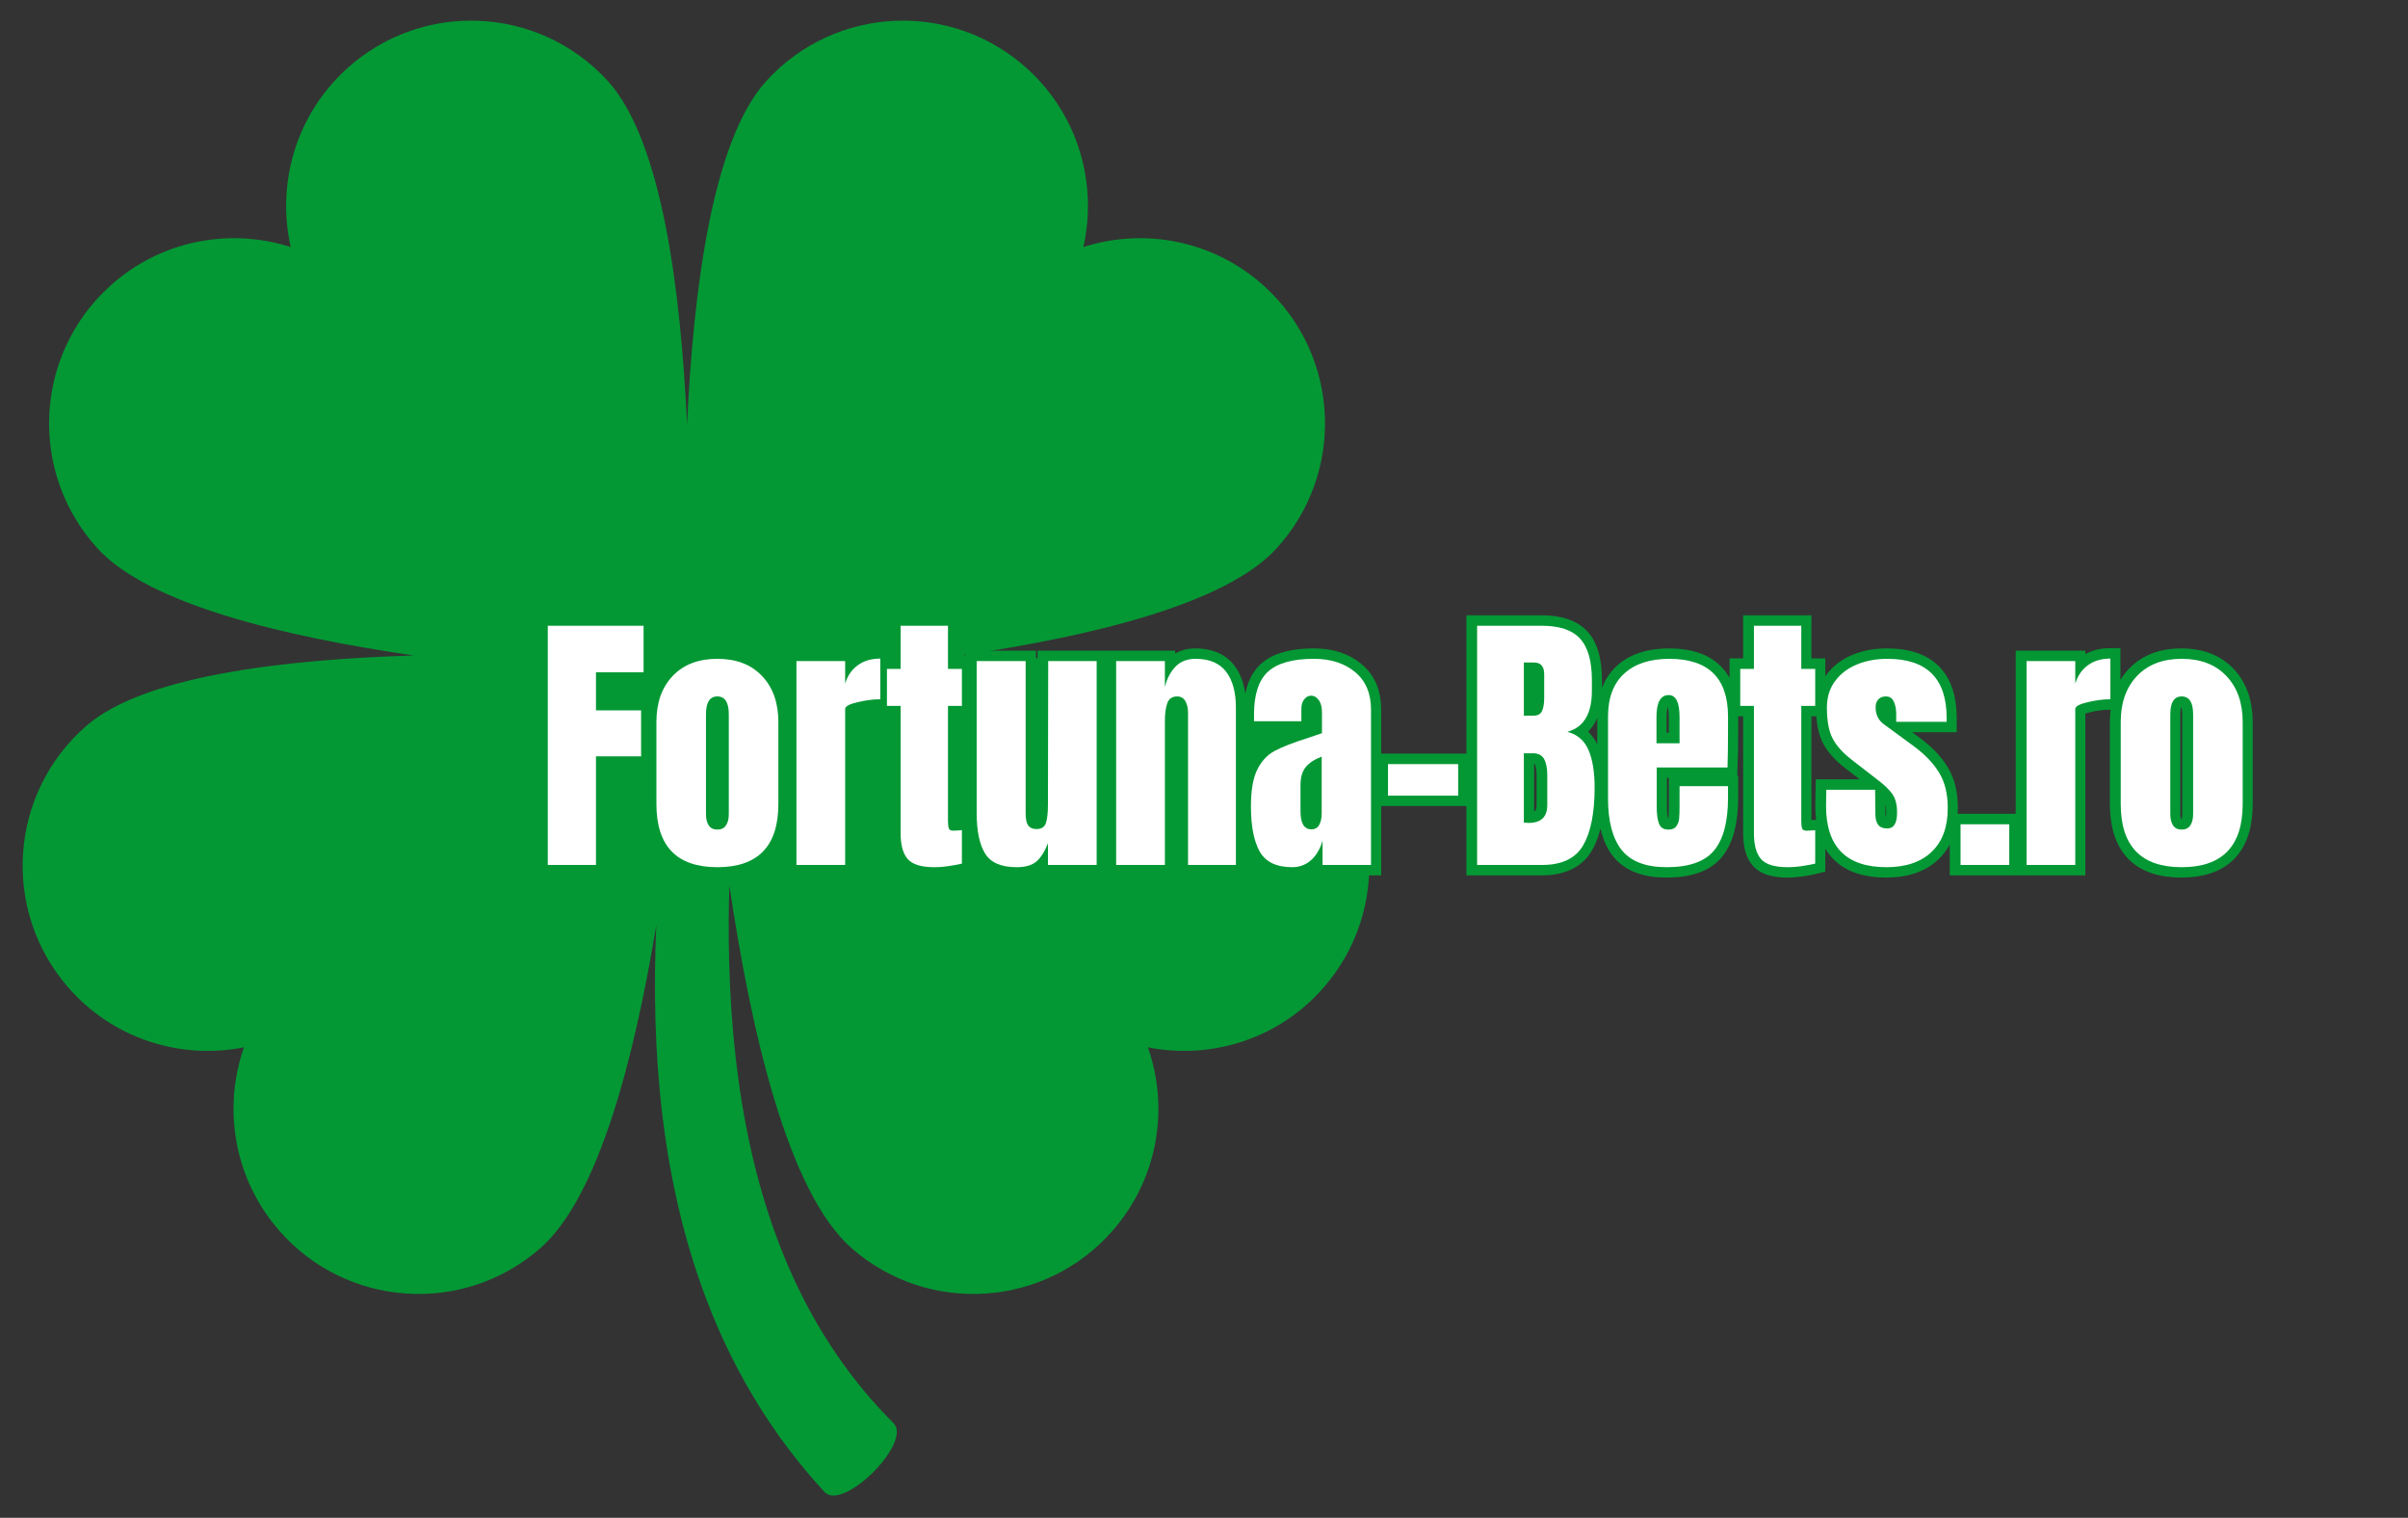
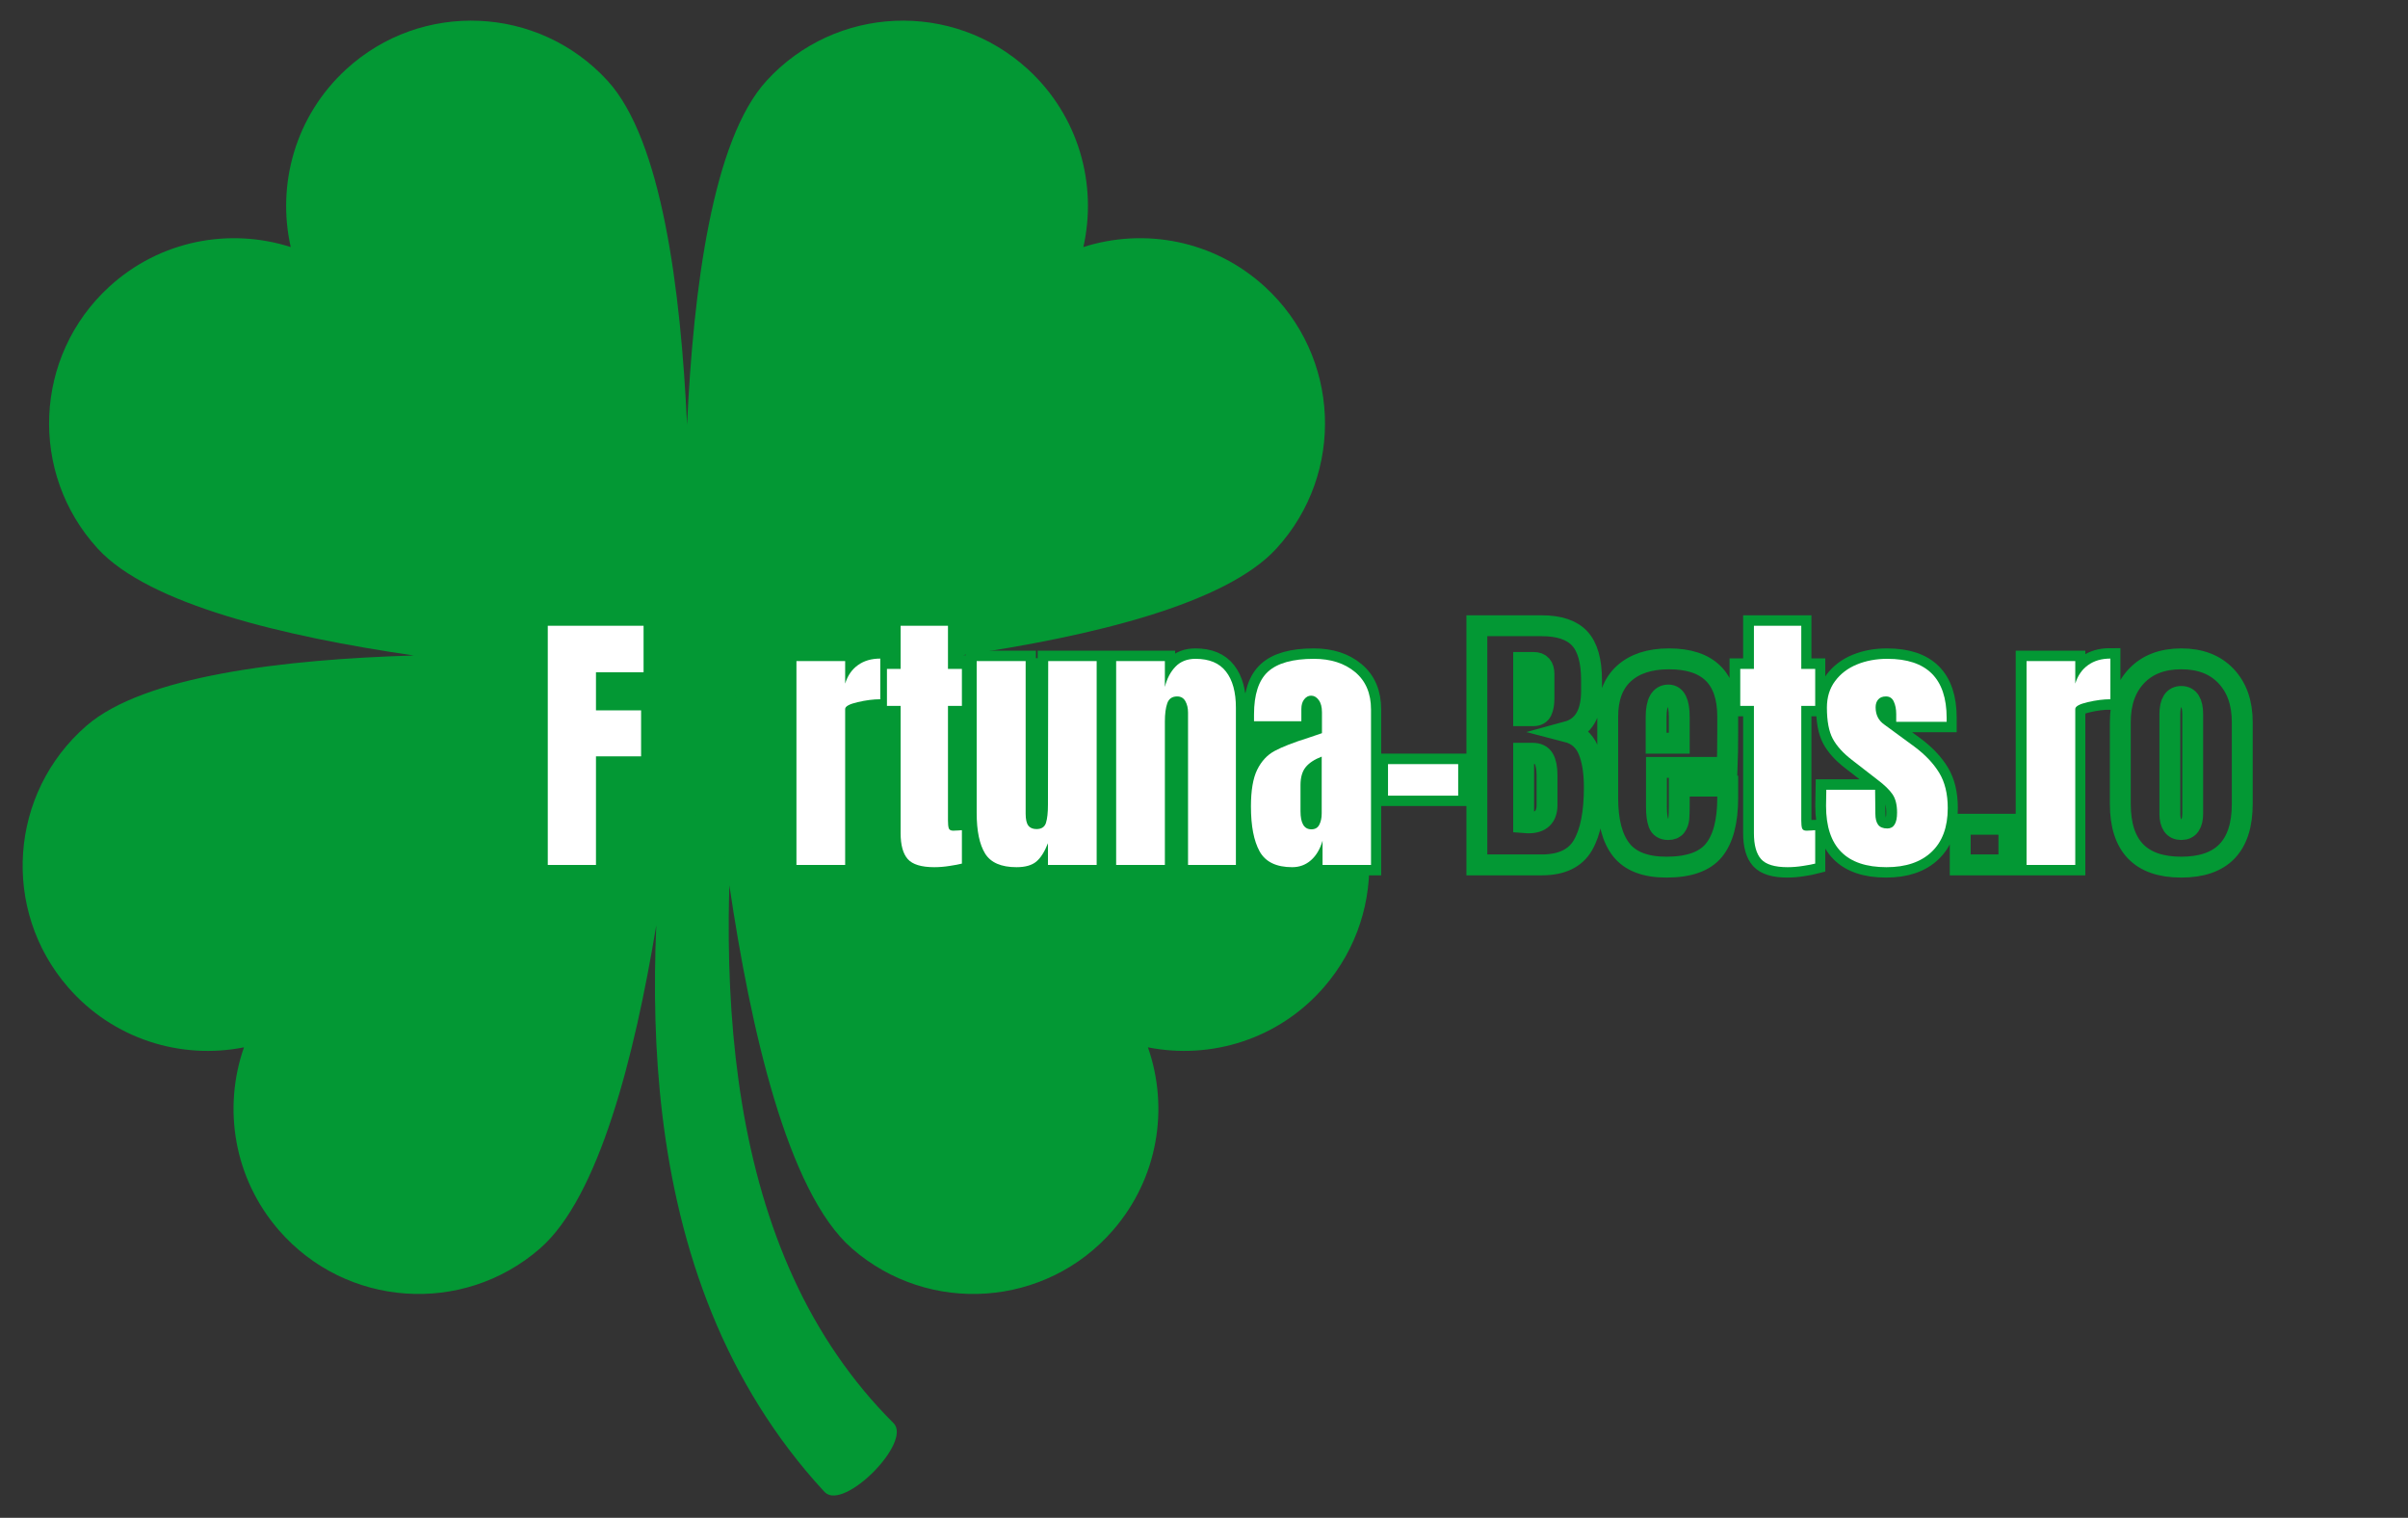
<svg xmlns="http://www.w3.org/2000/svg" width="587" viewBox="0 0 440.25 277.5" height="370" preserveAspectRatio="xMidYMid meet">
  <rect x="0" y="0" width="440.25" height="277.5" fill="#333333" stroke="none" />
  <defs>
    <g />
  </defs>
  <path fill="#039834" d="M 238.695 132.707 C 227.766 123.203 200.68 120.34 176.062 119.77 C 199.461 116.332 224.035 110.477 233.355 100.301 C 245.98 86.512 245.051 65.086 231.277 52.445 C 221.996 43.93 209.254 41.582 198.066 45.172 C 200.664 33.703 197.227 21.195 187.945 12.68 C 174.172 0.039 152.77 0.965 140.148 14.762 C 130.246 25.582 126.766 52.906 125.613 77.645 C 124.461 52.906 120.98 25.582 111.078 14.762 C 98.453 0.965 77.051 0.039 63.277 12.68 C 53.996 21.195 50.559 33.703 53.156 45.172 C 41.969 41.582 29.227 43.93 19.945 52.445 C 6.172 65.086 5.242 86.512 17.867 100.301 C 27.25 110.547 52.109 116.41 75.648 119.84 C 51.801 120.562 26.301 123.559 15.785 132.707 C 1.68 144.973 0.18 166.367 12.434 180.488 C 20.691 190.004 33.082 193.781 44.605 191.48 C 40.723 202.586 42.727 215.398 50.984 224.914 C 63.238 239.035 84.609 240.543 98.711 228.27 C 109.512 218.871 116.012 193.145 119.988 169.176 C 119.488 180.641 119.703 192.238 121.098 203.855 C 122.57 216.086 125.371 228.371 130.156 240.125 C 134.914 251.863 141.758 263.008 150.508 272.508 L 150.562 272.57 C 150.645 272.656 150.723 272.742 150.809 272.824 C 154.293 276.293 166.844 263.66 163.359 260.188 C 155.777 252.637 149.633 243.625 145.082 233.68 C 140.516 223.73 137.5 212.914 135.668 201.785 C 133.832 190.645 133.156 179.191 133.234 167.68 C 133.25 165.742 133.293 163.801 133.348 161.859 C 137.18 187.684 143.859 217.902 155.773 228.27 C 169.871 240.543 191.246 239.035 203.496 224.914 C 211.754 215.398 213.758 202.586 209.875 191.48 C 221.398 193.777 233.793 190.004 242.051 180.488 C 254.301 166.367 252.801 144.977 238.695 132.707 Z M 238.695 132.707 " fill-opacity="1" fill-rule="nonzero" />
  <path stroke-linecap="butt" transform="matrix(0.909, 0, 0, 0.909, 94.104, 102.677)" fill="none" stroke-linejoin="miter" d="M 6.648 61.001 L 6.648 12.9 L 25.912 12.9 L 25.912 22.253 L 16.327 22.253 L 16.327 29.922 L 25.405 29.922 L 25.405 39.167 L 16.327 39.167 L 16.327 61.001 Z M 40.751 61.452 C 32.576 61.452 28.485 57.212 28.485 48.735 L 28.485 32.276 C 28.485 28.392 29.577 25.303 31.755 23.005 C 33.942 20.711 36.94 19.559 40.751 19.559 C 44.562 19.559 47.552 20.711 49.735 23.005 C 51.921 25.303 53.013 28.392 53.013 32.276 L 53.013 48.735 C 53.013 57.212 48.927 61.452 40.751 61.452 Z M 40.751 53.891 C 41.533 53.891 42.113 53.611 42.487 53.057 C 42.861 52.49 43.045 51.721 43.045 50.746 L 43.045 30.704 C 43.045 28.315 42.281 27.121 40.751 27.121 C 39.217 27.121 38.453 28.315 38.453 30.704 L 38.453 50.746 C 38.453 51.721 38.642 52.49 39.016 53.057 C 39.389 53.611 39.965 53.891 40.751 53.891 Z M 56.647 20.011 L 66.451 20.011 L 66.451 24.552 C 66.932 22.936 67.779 21.695 68.99 20.818 C 70.215 19.942 71.718 19.508 73.506 19.508 L 73.506 27.684 C 72.127 27.684 70.606 27.877 68.939 28.268 C 67.28 28.663 66.451 29.119 66.451 29.638 L 66.451 61.001 L 56.647 61.001 Z M 84.375 61.452 C 81.793 61.452 80.019 60.911 79.044 59.824 C 78.077 58.741 77.591 57.005 77.591 54.617 L 77.591 29.02 L 74.859 29.02 L 74.859 21.57 L 77.591 21.57 L 77.591 12.9 L 87.12 12.9 L 87.12 21.57 L 89.909 21.57 L 89.909 29.02 L 87.12 29.02 L 87.12 52.043 C 87.12 52.748 87.176 53.268 87.284 53.603 C 87.395 53.942 87.692 54.11 88.173 54.11 C 88.547 54.11 88.903 54.093 89.243 54.054 C 89.578 54.019 89.801 53.998 89.909 53.998 L 89.909 60.726 C 89.354 60.872 88.542 61.027 87.477 61.19 C 86.412 61.366 85.376 61.452 84.375 61.452 Z M 100.894 61.452 C 97.831 61.452 95.73 60.537 94.592 58.702 C 93.453 56.872 92.882 54.144 92.882 50.527 L 92.882 20.011 L 102.737 20.011 L 102.737 48.572 C 102.737 48.825 102.737 49.526 102.737 50.664 C 102.737 51.803 102.918 52.61 103.27 53.083 C 103.627 53.547 104.181 53.783 104.928 53.783 C 105.929 53.783 106.561 53.362 106.827 52.524 C 107.089 51.674 107.223 50.466 107.223 48.898 L 107.223 48.572 L 107.278 20.011 L 117.027 20.011 L 117.027 61.001 L 107.223 61.001 L 107.223 56.64 C 106.548 58.35 105.762 59.583 104.86 60.331 C 103.966 61.078 102.643 61.452 100.894 61.452 Z M 120.936 20.011 L 130.736 20.011 L 130.736 25.222 C 131.148 23.533 131.853 22.172 132.858 21.132 C 133.868 20.084 135.217 19.559 136.905 19.559 C 139.663 19.559 141.708 20.414 143.027 22.116 C 144.359 23.813 145.025 26.227 145.025 29.363 L 145.025 61.001 L 135.384 61.001 L 135.384 30.36 C 135.384 29.467 135.208 28.706 134.852 28.079 C 134.499 27.439 133.945 27.121 133.198 27.121 C 132.196 27.121 131.535 27.58 131.217 28.5 C 130.899 29.415 130.736 30.635 130.736 32.165 L 130.736 61.001 L 120.936 61.001 Z M 156.328 61.452 C 153.158 61.452 150.984 60.399 149.807 58.294 C 148.634 56.18 148.045 53.16 148.045 49.242 C 148.045 46.033 148.462 43.571 149.304 41.861 C 150.142 40.138 151.306 38.875 152.801 38.072 C 154.296 37.268 156.578 36.383 159.637 35.408 L 162.317 34.519 L 162.317 30.309 C 162.317 29.23 162.103 28.405 161.677 27.834 C 161.248 27.25 160.736 26.958 160.143 26.958 C 159.615 26.958 159.155 27.198 158.764 27.684 C 158.373 28.165 158.176 28.818 158.176 29.638 L 158.176 32.096 L 148.66 32.096 L 148.66 30.76 C 148.66 26.73 149.605 23.86 151.491 22.146 C 153.377 20.423 156.449 19.559 160.706 19.559 C 164.096 19.559 166.854 20.449 168.977 22.227 C 171.107 23.993 172.177 26.502 172.177 29.746 L 172.177 61.001 L 162.442 61.001 L 162.442 56.133 C 161.948 57.809 161.17 59.119 160.105 60.056 C 159.048 60.988 157.789 61.452 156.328 61.452 Z M 160.199 53.835 C 160.947 53.835 161.475 53.53 161.785 52.92 C 162.103 52.301 162.262 51.541 162.262 50.638 L 162.262 39.219 C 160.814 39.777 159.744 40.486 159.052 41.354 C 158.356 42.209 158.013 43.399 158.013 44.92 L 158.013 50.187 C 158.013 52.619 158.739 53.835 160.199 53.835 Z M 175.597 47.055 L 175.597 40.723 L 189.706 40.723 L 189.706 47.055 Z M 193.521 12.9 L 206.564 12.9 C 210.074 12.9 212.622 13.759 214.207 15.474 C 215.793 17.188 216.583 19.985 216.583 23.869 L 216.583 25.999 C 216.583 30.592 214.946 33.337 211.664 34.231 C 213.679 34.751 215.097 35.962 215.913 37.866 C 216.733 39.773 217.146 42.291 217.146 45.427 C 217.146 50.54 216.381 54.415 214.847 57.048 C 213.318 59.682 210.555 61.001 206.564 61.001 L 193.521 61.001 Z M 204.88 30.992 C 205.701 30.992 206.264 30.682 206.564 30.059 C 206.865 29.441 207.015 28.573 207.015 27.464 L 207.015 22.636 C 207.015 21.067 206.324 20.285 204.936 20.285 L 202.925 20.285 L 202.925 30.992 Z M 203.871 52.55 C 206.375 52.55 207.63 51.352 207.63 48.954 L 207.63 42.965 C 207.63 41.509 207.415 40.409 206.985 39.67 C 206.56 38.923 205.804 38.549 204.717 38.549 L 202.925 38.549 L 202.925 52.481 Z M 231.65 61.452 C 227.431 61.452 224.406 60.292 222.572 57.981 C 220.75 55.665 219.84 52.211 219.84 47.614 L 219.84 31.155 C 219.84 27.383 220.918 24.504 223.079 22.528 C 225.249 20.548 228.273 19.559 232.157 19.559 C 240.032 19.559 243.972 23.426 243.972 31.155 L 243.972 34.119 C 243.972 37.11 243.933 39.537 243.86 41.393 L 229.639 41.393 L 229.639 49.349 C 229.639 50.772 229.785 51.884 230.078 52.688 C 230.378 53.491 231.018 53.891 231.994 53.891 C 232.741 53.891 233.27 53.667 233.579 53.22 C 233.897 52.774 234.086 52.262 234.137 51.691 C 234.193 51.107 234.223 50.256 234.223 49.135 L 234.223 45.156 L 243.972 45.156 L 243.972 47.506 C 243.972 52.284 243.044 55.798 241.196 58.062 C 239.353 60.322 236.174 61.452 231.65 61.452 Z M 234.223 36.525 L 234.223 31.262 C 234.223 28.311 233.497 26.833 232.049 26.833 C 230.4 26.833 229.575 28.311 229.575 31.262 L 229.575 36.525 Z M 255.958 61.452 C 253.38 61.452 251.602 60.911 250.626 59.824 C 249.66 58.741 249.174 57.005 249.174 54.617 L 249.174 29.02 L 246.442 29.02 L 246.442 21.57 L 249.174 21.57 L 249.174 12.9 L 258.708 12.9 L 258.708 21.57 L 261.496 21.57 L 261.496 29.02 L 258.708 29.02 L 258.708 52.043 C 258.708 52.748 258.759 53.268 258.871 53.603 C 258.978 53.942 259.275 54.11 259.76 54.11 C 260.134 54.11 260.486 54.093 260.826 54.054 C 261.161 54.019 261.384 53.998 261.496 53.998 L 261.496 60.726 C 260.937 60.872 260.13 61.027 259.06 61.19 C 257.994 61.366 256.959 61.452 255.958 61.452 Z M 275.841 61.452 C 267.738 61.452 263.687 57.345 263.687 49.135 L 263.743 45.878 L 273.542 45.878 L 273.598 50.69 C 273.598 51.665 273.783 52.404 274.157 52.907 C 274.531 53.409 275.149 53.659 276.004 53.659 C 277.306 53.659 277.959 52.597 277.959 50.471 C 277.959 48.907 277.65 47.674 277.031 46.78 C 276.421 45.878 275.446 44.924 274.105 43.923 L 268.894 39.889 C 267.098 38.506 265.809 37.079 265.027 35.61 C 264.241 34.137 263.85 32.053 263.85 29.363 C 263.85 27.267 264.4 25.484 265.504 24.019 C 266.608 22.541 268.069 21.428 269.895 20.681 C 271.725 19.933 273.762 19.559 276.004 19.559 C 283.952 19.559 287.926 23.516 287.926 31.426 L 287.926 32.22 L 277.796 32.22 L 277.796 30.648 C 277.796 29.673 277.637 28.844 277.319 28.16 C 276.997 27.469 276.464 27.121 275.716 27.121 C 275.05 27.121 274.543 27.318 274.187 27.709 C 273.83 28.1 273.654 28.633 273.654 29.308 C 273.654 30.803 274.23 31.963 275.39 32.783 L 281.43 37.195 C 283.6 38.802 285.267 40.546 286.423 42.433 C 287.578 44.319 288.158 46.699 288.158 49.569 C 288.158 53.379 287.076 56.314 284.906 58.376 C 282.745 60.425 279.725 61.452 275.841 61.452 Z M 290.736 61.001 L 290.736 52.825 L 300.527 52.825 L 300.527 61.001 Z M 303.998 20.011 L 313.802 20.011 L 313.802 24.552 C 314.284 22.936 315.134 21.695 316.346 20.818 C 317.566 19.942 319.07 19.508 320.857 19.508 L 320.857 27.684 C 319.478 27.684 317.957 27.877 316.29 28.268 C 314.632 28.663 313.802 29.119 313.802 29.638 L 313.802 61.001 L 303.998 61.001 Z M 335.198 61.452 C 327.022 61.452 322.936 57.212 322.936 48.735 L 322.936 32.276 C 322.936 28.392 324.023 25.303 326.201 23.005 C 328.388 20.711 331.387 19.559 335.198 19.559 C 339.008 19.559 342.003 20.711 344.181 23.005 C 346.368 25.303 347.463 28.392 347.463 32.276 L 347.463 48.735 C 347.463 57.212 343.373 61.452 335.198 61.452 Z M 335.198 53.891 C 335.984 53.891 336.56 53.611 336.933 53.057 C 337.307 52.49 337.496 51.721 337.496 50.746 L 337.496 30.704 C 337.496 28.315 336.731 27.121 335.198 27.121 C 333.668 27.121 332.903 28.315 332.903 30.704 L 332.903 50.746 C 332.903 51.721 333.088 52.49 333.462 53.057 C 333.836 53.611 334.416 53.891 335.198 53.891 Z M 335.198 53.891 " stroke="#039834" stroke-width="4.2" stroke-opacity="1" stroke-miterlimit="4" />
  <g fill="#ffffff" fill-opacity="1">
    <g transform="translate(98.21, 158.14)">
      <g>
        <path d="M 1.938 0 L 1.938 -43.734 L 19.453 -43.734 L 19.453 -35.234 L 10.75 -35.234 L 10.75 -28.266 L 19 -28.266 L 19 -19.859 L 10.75 -19.859 L 10.75 0 Z M 1.938 0 " />
      </g>
    </g>
  </g>
  <g fill="#ffffff" fill-opacity="1">
    <g transform="translate(118.526, 158.14)">
      <g>
-         <path d="M 12.625 0.406 C 5.195 0.406 1.484 -3.445 1.484 -11.156 L 1.484 -26.125 C 1.484 -29.656 2.473 -32.461 4.453 -34.547 C 6.441 -36.641 9.164 -37.688 12.625 -37.688 C 16.094 -37.688 18.816 -36.641 20.797 -34.547 C 22.785 -32.461 23.781 -29.656 23.781 -26.125 L 23.781 -11.156 C 23.781 -3.445 20.062 0.406 12.625 0.406 Z M 12.625 -6.469 C 13.344 -6.469 13.867 -6.723 14.203 -7.234 C 14.547 -7.742 14.719 -8.438 14.719 -9.312 L 14.719 -27.547 C 14.719 -29.723 14.02 -30.812 12.625 -30.812 C 11.238 -30.812 10.547 -29.723 10.547 -27.547 L 10.547 -9.312 C 10.547 -8.438 10.711 -7.742 11.047 -7.234 C 11.391 -6.723 11.914 -6.469 12.625 -6.469 Z M 12.625 -6.469 " />
-       </g>
+         </g>
    </g>
    <g transform="translate(143.831, 158.14)">
      <g>
        <path d="M 1.781 -37.281 L 10.688 -37.281 L 10.688 -33.156 C 11.133 -34.613 11.91 -35.738 13.016 -36.531 C 14.117 -37.332 15.484 -37.734 17.109 -37.734 L 17.109 -30.297 C 15.848 -30.297 14.461 -30.117 12.953 -29.766 C 11.441 -29.41 10.688 -28.992 10.688 -28.516 L 10.688 0 L 1.781 0 Z M 1.781 -37.281 " />
      </g>
    </g>
  </g>
  <g fill="#ffffff" fill-opacity="1">
    <g transform="translate(161.347, 158.14)">
      <g>
        <path d="M 9.469 0.406 C 7.125 0.406 5.508 -0.082 4.625 -1.062 C 3.75 -2.051 3.312 -3.633 3.312 -5.812 L 3.312 -29.078 L 0.812 -29.078 L 0.812 -35.844 L 3.312 -35.844 L 3.312 -43.734 L 11.969 -43.734 L 11.969 -35.844 L 14.516 -35.844 L 14.516 -29.078 L 11.969 -29.078 L 11.969 -8.141 C 11.969 -7.504 12.016 -7.031 12.109 -6.719 C 12.211 -6.414 12.488 -6.266 12.938 -6.266 C 13.27 -6.266 13.586 -6.281 13.891 -6.312 C 14.203 -6.344 14.41 -6.359 14.516 -6.359 L 14.516 -0.25 C 14.004 -0.113 13.266 0.023 12.297 0.172 C 11.328 0.328 10.383 0.406 9.469 0.406 Z M 9.469 0.406 " />
      </g>
    </g>
  </g>
  <g fill="#ffffff" fill-opacity="1">
    <g transform="translate(176.876, 158.14)">
      <g>
        <path d="M 8.969 0.406 C 6.176 0.406 4.266 -0.422 3.234 -2.078 C 2.203 -3.742 1.688 -6.223 1.688 -9.516 L 1.688 -37.281 L 10.641 -37.281 L 10.641 -11.297 C 10.641 -11.066 10.641 -10.43 10.641 -9.391 C 10.641 -8.359 10.801 -7.629 11.125 -7.203 C 11.445 -6.773 11.945 -6.562 12.625 -6.562 C 13.539 -6.562 14.117 -6.941 14.359 -7.703 C 14.598 -8.473 14.719 -9.57 14.719 -11 L 14.719 -11.297 L 14.766 -37.281 L 23.625 -37.281 L 23.625 0 L 14.719 0 L 14.719 -3.969 C 14.102 -2.406 13.391 -1.285 12.578 -0.609 C 11.766 0.066 10.562 0.406 8.969 0.406 Z M 8.969 0.406 " />
      </g>
    </g>
    <g transform="translate(202.284, 158.14)">
      <g>
        <path d="M 1.781 -37.281 L 10.688 -37.281 L 10.688 -32.547 C 11.062 -34.066 11.707 -35.301 12.625 -36.25 C 13.539 -37.207 14.766 -37.688 16.297 -37.688 C 18.805 -37.688 20.66 -36.91 21.859 -35.359 C 23.066 -33.816 23.672 -31.617 23.672 -28.766 L 23.672 0 L 14.922 0 L 14.922 -27.859 C 14.922 -28.672 14.758 -29.363 14.438 -29.938 C 14.113 -30.52 13.613 -30.812 12.938 -30.812 C 12.02 -30.812 11.414 -30.395 11.125 -29.562 C 10.832 -28.727 10.688 -27.613 10.688 -26.219 L 10.688 0 L 1.781 0 Z M 1.781 -37.281 " />
      </g>
    </g>
    <g transform="translate(227.691, 158.14)">
      <g>
        <path d="M 8.562 0.406 C 5.664 0.406 3.68 -0.551 2.609 -2.469 C 1.547 -4.383 1.016 -7.125 1.016 -10.688 C 1.016 -13.613 1.395 -15.852 2.156 -17.406 C 2.926 -18.969 3.988 -20.113 5.344 -20.844 C 6.707 -21.582 8.781 -22.391 11.562 -23.266 L 14 -24.094 L 14 -27.906 C 14 -28.883 13.801 -29.633 13.406 -30.156 C 13.02 -30.688 12.555 -30.953 12.016 -30.953 C 11.535 -30.953 11.117 -30.734 10.766 -30.297 C 10.41 -29.859 10.234 -29.266 10.234 -28.516 L 10.234 -26.281 L 1.578 -26.281 L 1.578 -27.5 C 1.578 -31.164 2.43 -33.781 4.141 -35.344 C 5.859 -36.906 8.656 -37.688 12.531 -37.688 C 15.613 -37.688 18.125 -36.879 20.062 -35.266 C 22 -33.648 22.969 -31.367 22.969 -28.422 L 22.969 0 L 14.109 0 L 14.109 -4.438 C 13.66 -2.906 12.953 -1.711 11.984 -0.859 C 11.023 -0.016 9.883 0.406 8.562 0.406 Z M 12.062 -6.516 C 12.75 -6.516 13.234 -6.797 13.516 -7.359 C 13.805 -7.922 13.953 -8.609 13.953 -9.422 L 13.953 -19.812 C 12.629 -19.301 11.648 -18.656 11.016 -17.875 C 10.391 -17.094 10.078 -16.004 10.078 -14.609 L 10.078 -9.828 C 10.078 -7.617 10.738 -6.516 12.062 -6.516 Z M 12.062 -6.516 " />
      </g>
    </g>
    <g transform="translate(252.284, 158.14)">
      <g>
        <path d="M 1.484 -12.672 L 1.484 -18.438 L 14.312 -18.438 L 14.312 -12.672 Z M 1.484 -12.672 " />
      </g>
    </g>
    <g transform="translate(268.119, 158.14)">
      <g>
-         <path d="M 1.938 -43.734 L 13.797 -43.734 C 16.992 -43.734 19.312 -42.953 20.75 -41.391 C 22.195 -39.836 22.922 -37.297 22.922 -33.766 L 22.922 -31.828 C 22.922 -27.648 21.426 -25.156 18.438 -24.344 C 20.27 -23.863 21.555 -22.758 22.297 -21.031 C 23.047 -19.301 23.422 -17.008 23.422 -14.156 C 23.422 -9.508 22.723 -5.988 21.328 -3.594 C 19.941 -1.195 17.43 0 13.797 0 L 1.938 0 Z M 12.266 -27.297 C 13.016 -27.297 13.523 -27.57 13.797 -28.125 C 14.066 -28.688 14.203 -29.477 14.203 -30.5 L 14.203 -34.875 C 14.203 -36.301 13.578 -37.016 12.328 -37.016 L 10.484 -37.016 L 10.484 -27.297 Z M 11.359 -7.688 C 13.629 -7.688 14.766 -8.773 14.766 -10.953 L 14.766 -16.391 C 14.766 -17.711 14.566 -18.711 14.172 -19.391 C 13.785 -20.078 13.102 -20.422 12.125 -20.422 L 10.484 -20.422 L 10.484 -7.734 Z M 11.359 -7.688 " />
-       </g>
+         </g>
    </g>
  </g>
  <g fill="#ffffff" fill-opacity="1">
    <g transform="translate(292.508, 158.14)">
      <g>
-         <path d="M 12.219 0.406 C 8.383 0.406 5.633 -0.645 3.969 -2.75 C 2.312 -4.852 1.484 -7.992 1.484 -12.172 L 1.484 -27.141 C 1.484 -30.566 2.469 -33.18 4.438 -34.984 C 6.406 -36.785 9.148 -37.688 12.672 -37.688 C 19.836 -37.688 23.422 -34.172 23.422 -27.141 L 23.422 -24.438 C 23.422 -21.727 23.391 -19.523 23.328 -17.828 L 10.391 -17.828 L 10.391 -10.594 C 10.391 -9.301 10.523 -8.289 10.797 -7.562 C 11.066 -6.832 11.645 -6.469 12.531 -6.469 C 13.207 -6.469 13.688 -6.672 13.969 -7.078 C 14.258 -7.484 14.43 -7.945 14.484 -8.469 C 14.535 -9 14.562 -9.773 14.562 -10.797 L 14.562 -14.406 L 23.422 -14.406 L 23.422 -12.266 C 23.422 -7.922 22.578 -4.723 20.891 -2.672 C 19.211 -0.617 16.32 0.406 12.219 0.406 Z M 14.562 -22.25 L 14.562 -27.047 C 14.562 -29.723 13.898 -31.062 12.578 -31.062 C 11.086 -31.062 10.344 -29.723 10.344 -27.047 L 10.344 -22.25 Z M 14.562 -22.25 " />
-       </g>
+         </g>
    </g>
  </g>
  <g fill="#ffffff" fill-opacity="1">
    <g transform="translate(317.355, 158.14)">
      <g>
        <path d="M 9.469 0.406 C 7.125 0.406 5.508 -0.082 4.625 -1.062 C 3.75 -2.051 3.312 -3.633 3.312 -5.812 L 3.312 -29.078 L 0.812 -29.078 L 0.812 -35.844 L 3.312 -35.844 L 3.312 -43.734 L 11.969 -43.734 L 11.969 -35.844 L 14.516 -35.844 L 14.516 -29.078 L 11.969 -29.078 L 11.969 -8.141 C 11.969 -7.504 12.016 -7.031 12.109 -6.719 C 12.211 -6.414 12.488 -6.266 12.938 -6.266 C 13.27 -6.266 13.586 -6.281 13.891 -6.312 C 14.203 -6.344 14.41 -6.359 14.516 -6.359 L 14.516 -0.25 C 14.004 -0.113 13.266 0.023 12.297 0.172 C 11.328 0.328 10.383 0.406 9.469 0.406 Z M 9.469 0.406 " />
      </g>
    </g>
  </g>
  <g fill="#ffffff" fill-opacity="1">
    <g transform="translate(332.885, 158.14)">
      <g>
        <path d="M 12.016 0.406 C 4.648 0.406 0.969 -3.328 0.969 -10.797 L 1.016 -13.75 L 9.938 -13.75 L 9.984 -9.375 C 9.984 -8.488 10.148 -7.816 10.484 -7.359 C 10.828 -6.898 11.391 -6.672 12.172 -6.672 C 13.359 -6.672 13.953 -7.641 13.953 -9.578 C 13.953 -11.004 13.672 -12.125 13.109 -12.938 C 12.547 -13.75 11.656 -14.613 10.438 -15.531 L 5.703 -19.203 C 4.078 -20.453 2.906 -21.75 2.188 -23.094 C 1.477 -24.438 1.125 -26.328 1.125 -28.766 C 1.125 -30.672 1.625 -32.289 2.625 -33.625 C 3.625 -34.969 4.953 -35.977 6.609 -36.656 C 8.273 -37.344 10.129 -37.688 12.172 -37.688 C 19.398 -37.688 23.016 -34.086 23.016 -26.891 L 23.016 -26.172 L 13.797 -26.172 L 13.797 -27.594 C 13.797 -28.477 13.648 -29.234 13.359 -29.859 C 13.078 -30.492 12.598 -30.812 11.922 -30.812 C 11.305 -30.812 10.836 -30.629 10.516 -30.266 C 10.191 -29.91 10.031 -29.43 10.031 -28.828 C 10.031 -27.461 10.555 -26.41 11.609 -25.672 L 17.109 -21.641 C 19.078 -20.18 20.586 -18.594 21.641 -16.875 C 22.691 -15.164 23.219 -13.004 23.219 -10.391 C 23.219 -6.922 22.234 -4.254 20.266 -2.391 C 18.297 -0.523 15.547 0.406 12.016 0.406 Z M 12.016 0.406 " />
      </g>
    </g>
  </g>
  <g fill="#ffffff" fill-opacity="1">
    <g transform="translate(357.07, 158.14)">
      <g>
-         <path d="M 1.375 0 L 1.375 -7.438 L 10.281 -7.438 L 10.281 0 Z M 1.375 0 " />
-       </g>
+         </g>
    </g>
  </g>
  <g fill="#ffffff" fill-opacity="1">
    <g transform="translate(368.73, 158.14)">
      <g>
        <path d="M 1.781 -37.281 L 10.688 -37.281 L 10.688 -33.156 C 11.133 -34.613 11.91 -35.738 13.016 -36.531 C 14.117 -37.332 15.484 -37.734 17.109 -37.734 L 17.109 -30.297 C 15.848 -30.297 14.461 -30.117 12.953 -29.766 C 11.441 -29.41 10.688 -28.992 10.688 -28.516 L 10.688 0 L 1.781 0 Z M 1.781 -37.281 " />
      </g>
    </g>
  </g>
  <g fill="#ffffff" fill-opacity="1">
    <g transform="translate(386.246, 158.14)">
      <g>
-         <path d="M 12.625 0.406 C 5.195 0.406 1.484 -3.445 1.484 -11.156 L 1.484 -26.125 C 1.484 -29.656 2.473 -32.461 4.453 -34.547 C 6.441 -36.641 9.164 -37.688 12.625 -37.688 C 16.094 -37.688 18.816 -36.641 20.797 -34.547 C 22.785 -32.461 23.781 -29.656 23.781 -26.125 L 23.781 -11.156 C 23.781 -3.445 20.062 0.406 12.625 0.406 Z M 12.625 -6.469 C 13.344 -6.469 13.867 -6.723 14.203 -7.234 C 14.547 -7.742 14.719 -8.438 14.719 -9.312 L 14.719 -27.547 C 14.719 -29.723 14.02 -30.812 12.625 -30.812 C 11.238 -30.812 10.547 -29.723 10.547 -27.547 L 10.547 -9.312 C 10.547 -8.438 10.711 -7.742 11.047 -7.234 C 11.391 -6.723 11.914 -6.469 12.625 -6.469 Z M 12.625 -6.469 " />
-       </g>
+         </g>
    </g>
  </g>
</svg>